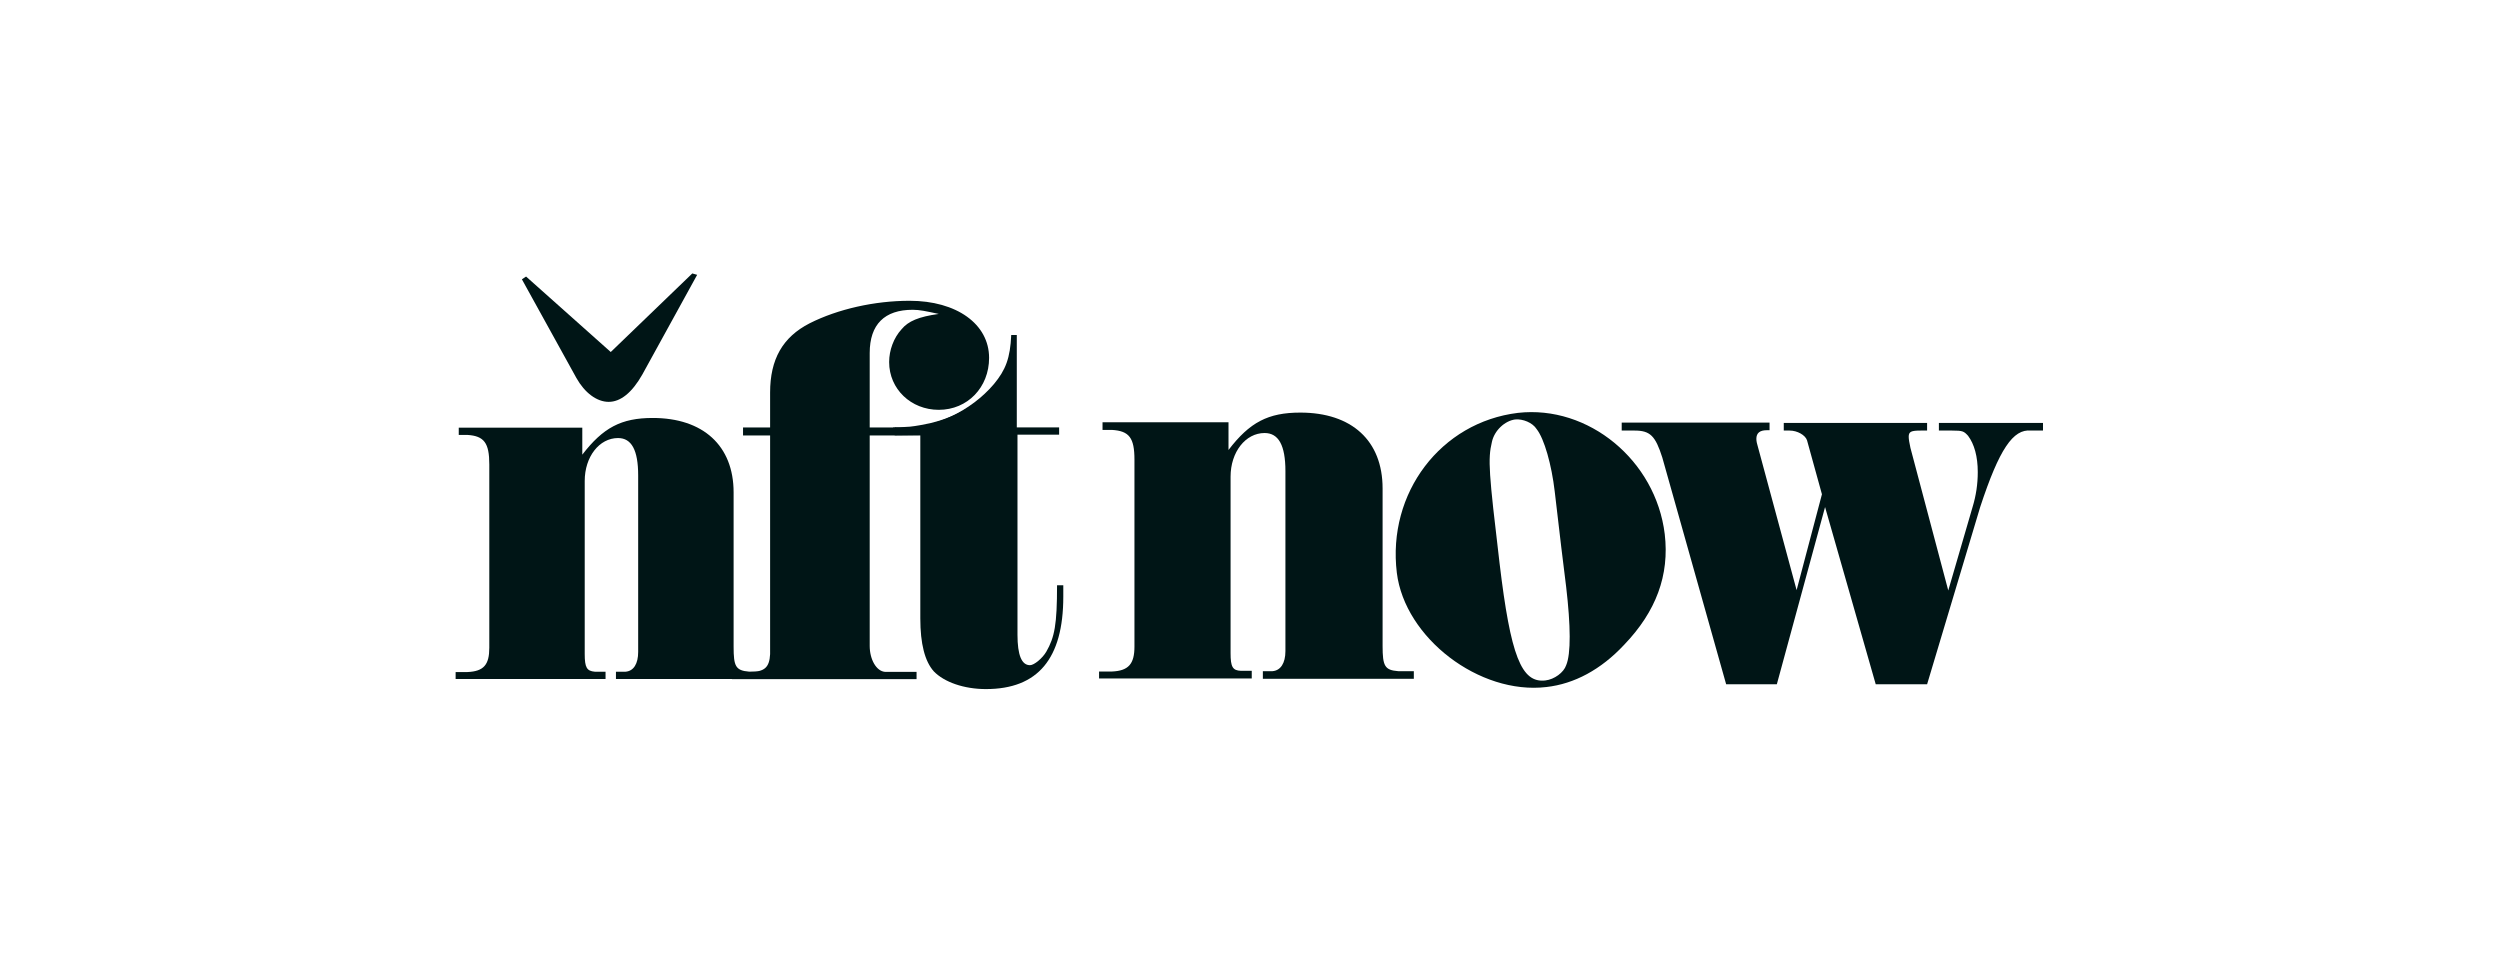
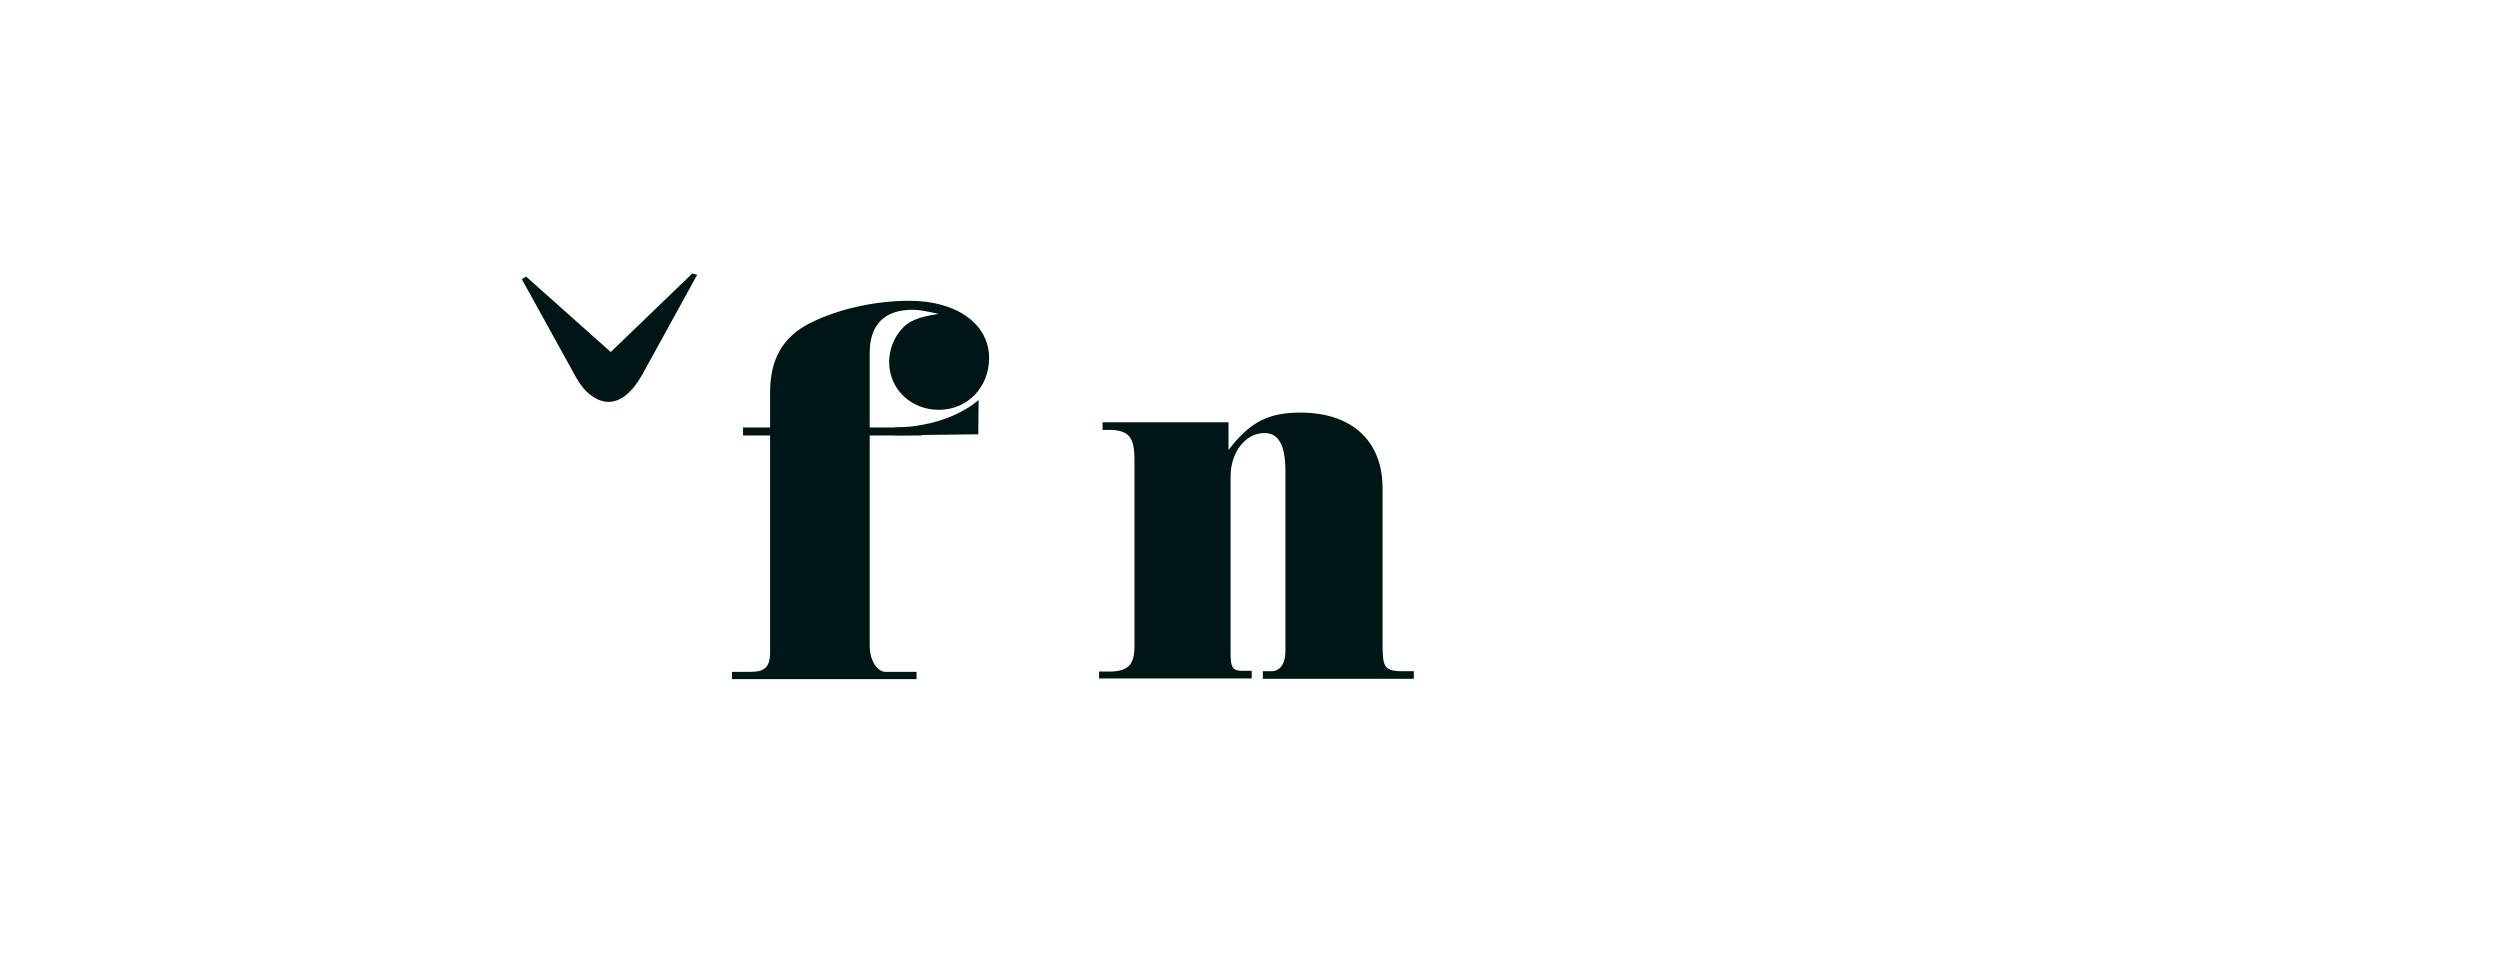
<svg xmlns="http://www.w3.org/2000/svg" width="160" height="62" viewBox="0 0 160 62" fill="none">
  <path d="M70.384 42.977H71.162C72.228 42.933 72.605 42.49 72.605 41.382V29.419C72.605 28.023 72.272 27.58 71.162 27.514H70.562V27.027H78.624V28.799C79.979 27.027 81.156 26.406 83.222 26.406C86.509 26.406 88.486 28.201 88.486 31.258V41.338C88.486 42.623 88.619 42.889 89.485 42.955H90.485V43.443H80.823V42.955H81.445C81.956 42.911 82.267 42.446 82.267 41.67V30.15C82.267 28.489 81.823 27.713 80.934 27.713C79.713 27.713 78.757 28.932 78.757 30.505V41.803C78.757 42.689 78.891 42.911 79.424 42.933H80.112V43.42H70.34V42.977H70.384Z" fill="#001516" />
-   <path d="M106.543 34.178C106.854 36.814 105.988 39.14 103.945 41.267C102.456 42.862 100.746 43.77 98.969 43.97C94.683 44.479 89.908 40.824 89.397 36.659C88.775 31.541 92.218 27.022 97.148 26.424C101.657 25.914 105.966 29.459 106.543 34.178ZM99.924 35.042L99.502 31.453C99.303 29.747 98.836 28.085 98.347 27.465C98.081 27.044 97.459 26.8 96.971 26.845C96.304 26.933 95.638 27.554 95.482 28.285C95.216 29.392 95.282 30.234 95.971 36.038C96.682 41.998 97.37 43.726 98.903 43.549C99.48 43.482 100.08 43.039 100.235 42.574C100.546 41.843 100.524 40.048 100.235 37.567L99.924 35.042Z" fill="#001516" />
-   <path d="M103.811 27.047H113.251V27.534H113.073C112.629 27.534 112.407 27.712 112.407 28.088C112.407 28.243 112.451 28.42 112.518 28.642L114.983 37.769L116.604 31.633L115.649 28.177C115.538 27.844 115.027 27.556 114.539 27.556H114.161V27.069H123.334V27.556H123.112H122.934C122.312 27.556 122.157 27.623 122.157 27.955C122.157 28.11 122.201 28.354 122.268 28.664L124.689 37.791L126.244 32.452C126.466 31.721 126.577 30.99 126.577 30.215C126.577 29.218 126.355 28.42 125.955 27.889C125.688 27.601 125.622 27.556 124.933 27.556H124.089V27.069H130.752V27.556H129.975C128.842 27.446 127.954 28.731 126.732 32.452L123.334 43.795H120.047L116.804 32.452L113.717 43.795H110.474L106.388 29.284C105.943 27.889 105.61 27.556 104.611 27.556H103.789V27.047H103.811Z" fill="#001516" />
-   <path d="M29.16 43.011H29.915C30.959 42.967 31.315 42.546 31.315 41.46V29.719C31.315 28.345 30.981 27.902 29.915 27.835H29.36V27.37H37.267V29.098C38.599 27.37 39.755 26.75 41.776 26.75C44.996 26.75 46.951 28.522 46.951 31.513V41.394C46.951 42.657 47.084 42.9 47.928 42.989H48.905V43.454H39.421V42.989H40.043C40.554 42.944 40.843 42.479 40.843 41.726V30.427C40.843 28.81 40.421 28.035 39.555 28.035C38.355 28.035 37.422 29.231 37.422 30.782V41.859C37.422 42.723 37.556 42.944 38.066 42.989H38.755V43.454H29.16V43.011Z" fill="#001516" />
  <path d="M46.844 42.999H48.021C48.931 42.999 49.242 42.711 49.287 41.869V27.868H47.554V27.358H49.287V25.121C49.287 22.994 50.087 21.576 51.819 20.69C53.618 19.782 55.972 19.25 58.215 19.25C61.214 19.25 63.302 20.734 63.302 22.905C63.302 24.788 61.925 26.229 60.081 26.229C58.304 26.229 56.905 24.899 56.905 23.171C56.905 22.418 57.194 21.62 57.705 21.067C58.127 20.557 58.793 20.269 60.081 20.092C59.259 19.915 58.859 19.826 58.415 19.826C56.616 19.826 55.661 20.756 55.661 22.595V27.358H58.993V27.868H55.661V41.337C55.661 42.201 56.083 42.955 56.639 42.999H58.66V43.464H46.844V42.999Z" fill="#001516" />
-   <path d="M68.051 38.186C68.051 42.151 66.43 44.101 63.098 44.101C61.699 44.101 60.433 43.658 59.767 42.971C59.189 42.329 58.9 41.199 58.9 39.581V27.818L57.168 27.796V27.353C57.212 27.353 57.346 27.375 57.434 27.375C57.545 27.375 57.634 27.397 57.657 27.397C59.789 27.419 62.143 26.311 63.609 24.583C64.364 23.675 64.653 22.922 64.719 21.438H65.075V27.353H67.784V27.818H65.119V40.623C65.119 41.93 65.386 42.572 65.919 42.572C66.185 42.572 66.718 42.129 66.963 41.708C67.496 40.778 67.651 39.98 67.651 37.455H68.051V38.186Z" fill="#001516" />
  <path d="M57.28 27.352C57.28 27.374 57.813 27.33 57.835 27.33C57.968 27.33 58.102 27.307 58.235 27.307C58.657 27.263 59.101 27.174 59.523 27.086C60.634 26.82 61.722 26.355 62.611 25.624L62.633 25.602L62.611 27.418V27.795L57.258 27.861C57.28 27.861 57.28 27.352 57.28 27.352Z" fill="#001516" />
  <path d="M41.109 23.969C40.443 25.143 39.71 25.719 38.955 25.719C38.2 25.719 37.422 25.143 36.889 24.191L33.402 17.877L33.669 17.699L39.088 22.529L44.308 17.5L44.618 17.589L41.109 23.969Z" fill="#001516" />
</svg>